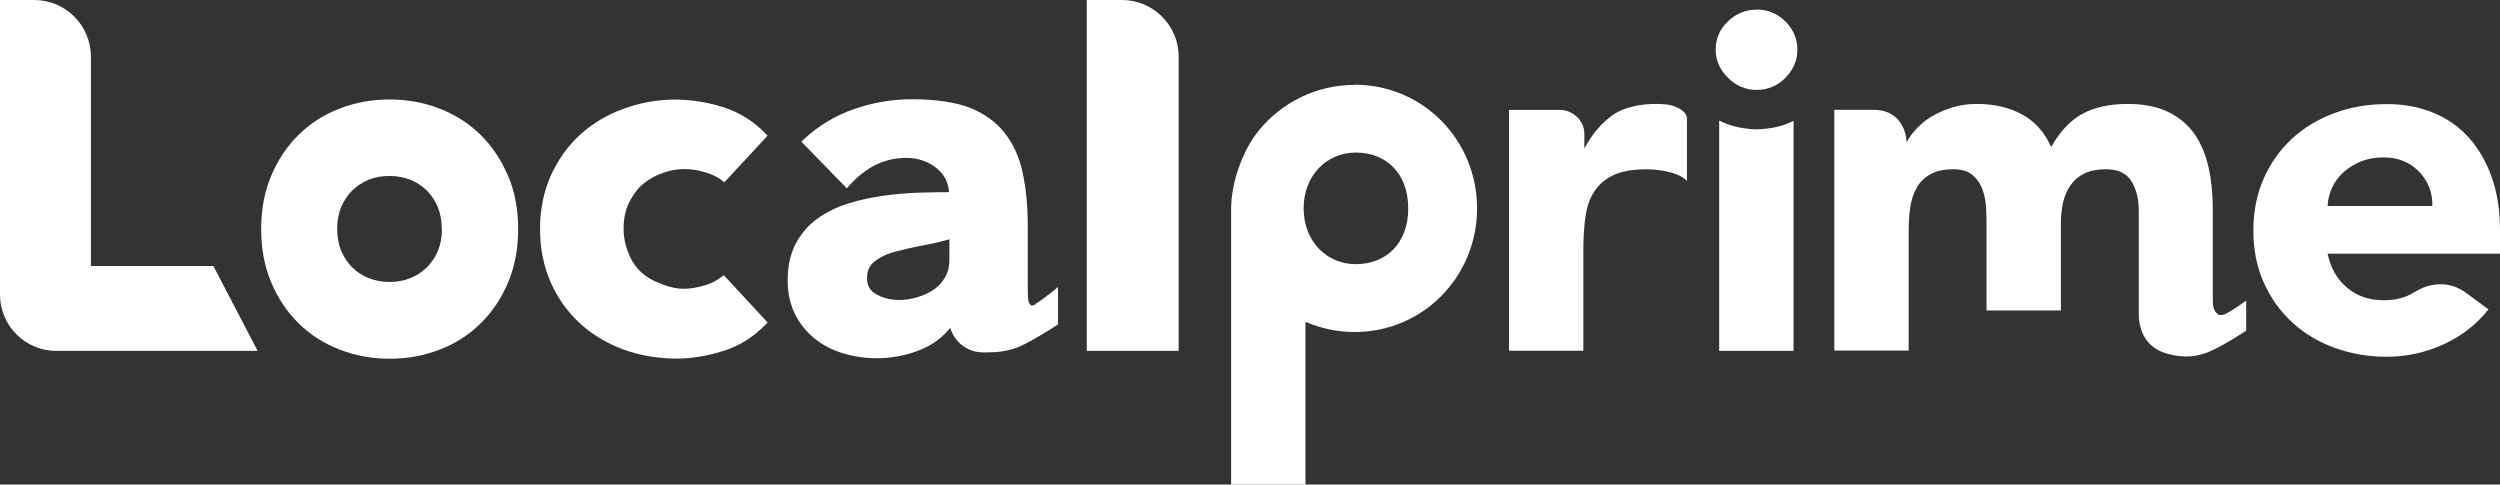
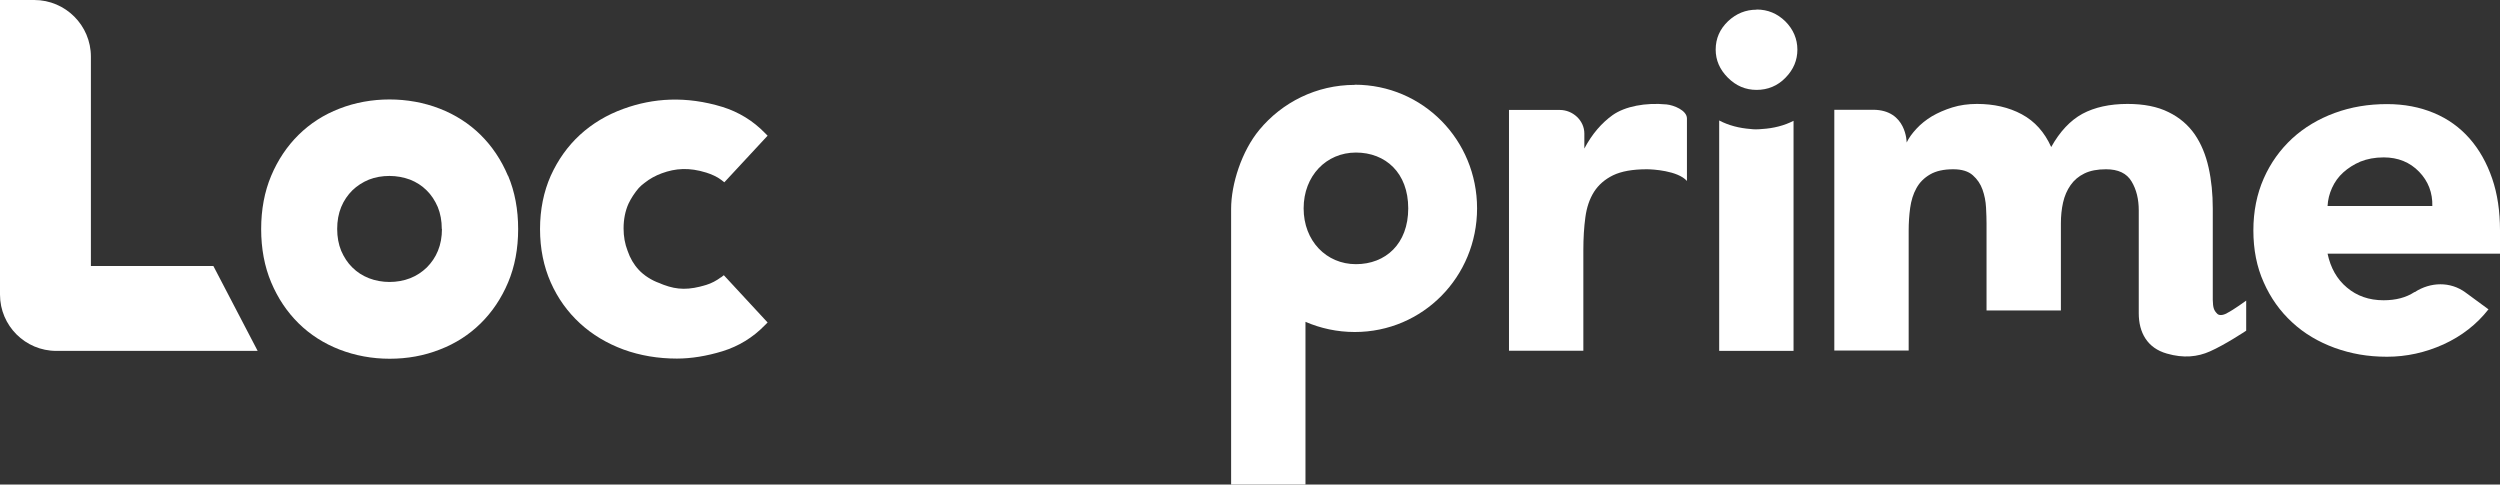
<svg xmlns="http://www.w3.org/2000/svg" viewBox="0 0 149.62 29">
  <rect x="0" y="0" width="149.62" height="29" fill="#333333" stroke="none" />
  <defs>
    <style>
      .b {
        fill: #fff;
      }
    </style>
  </defs>
  <path class="b" d="M105.12.58c-.64,0-1.21.23-1.7.69-.49.47-.74,1.03-.74,1.7,0,.63.24,1.19.73,1.68.49.49,1.06.73,1.72.73s1.26-.24,1.73-.73c.48-.49.71-1.05.71-1.68s-.24-1.21-.72-1.69c-.48-.47-1.05-.71-1.72-.71Z" />
  <path class="b" d="M105.47,7.72c-.11.01-.23.02-.35.02s-.24,0-.36-.02c-.66-.05-1.3-.21-1.87-.51v13.79h4.45V7.23c-.56.29-1.21.45-1.87.49Z" />
  <path class="b" d="M0,0h2.05c1.87,0,3.39,1.52,3.39,3.39v12.53h7.33l2.65,5.08H3.37c-1.86,0-3.37-1.51-3.37-3.37V0Z" />
  <path class="b" d="M30.4,10.52h0c-.4-.95-.95-1.77-1.64-2.45-.69-.68-1.52-1.21-2.45-1.57-1.87-.73-4.13-.73-5.99,0-.94.36-1.76.89-2.45,1.57-.69.68-1.24,1.5-1.64,2.45-.4.95-.6,2.02-.6,3.19s.2,2.24.6,3.19c.4.95.95,1.77,1.64,2.45.69.68,1.52,1.21,2.45,1.57.93.36,1.94.55,3,.55s2.06-.18,3-.55c.94-.36,1.76-.89,2.45-1.57.69-.68,1.24-1.5,1.64-2.45.4-.95.6-2.02.6-3.19s-.2-2.24-.6-3.19ZM26.45,13.7c0,.48-.08.92-.24,1.31h0c-.16.39-.39.72-.67,1-.28.27-.61.49-.99.64-.77.3-1.7.3-2.47,0-.38-.15-.71-.36-.99-.64-.28-.27-.5-.61-.67-1-.16-.39-.24-.83-.24-1.31s.08-.92.24-1.31c.16-.39.39-.72.67-1,.28-.27.62-.49.99-.64.38-.15.8-.22,1.23-.22s.85.08,1.23.22c.38.15.71.36.99.64.28.27.5.61.67,1,.16.39.24.83.24,1.31Z" />
  <path class="b" d="M43.14,16.6c-.25.19-.57.36-.87.45-1.04.32-1.73.3-2.54,0-.09-.03-.17-.07-.27-.11-.44-.15-.93-.46-1.23-.79-.3-.32-.52-.7-.67-1.14-.16-.41-.24-.86-.24-1.34,0-.55.1-1.04.29-1.47.15-.32.37-.66.62-.95.1-.11.22-.21.34-.3.31-.25.66-.44,1.04-.58.82-.3,1.63-.36,2.66-.04.31.1.64.24.9.44l.18.14,2.59-2.79-.17-.17c-.71-.73-1.57-1.25-2.53-1.55-2.19-.67-4.16-.53-5.92.11-1,.36-1.88.89-2.61,1.56-.74.68-1.32,1.5-1.75,2.45-.42.95-.64,2.02-.64,3.19s.22,2.24.64,3.19c.42.95,1.01,1.77,1.75,2.45.74.68,1.61,1.2,2.61,1.57.99.36,2.07.54,3.19.54.86,0,1.78-.15,2.73-.44.97-.3,1.82-.82,2.53-1.55l.17-.17-2.62-2.83-.18.14Z" />
-   <path class="b" d="M65.04,0h2.11c1.87,0,3.39,1.52,3.39,3.39v17.61h-5.5V0Z" />
  <path class="b" d="M90.32,6.58h3.03c.78,0,1.47.63,1.47,1.41v.9c.47-.89,1.05-1.54,1.69-2,.75-.53,1.98-.76,3.23-.64.42.04,1.22.35,1.22.84v3.74c-.55-.62-2.07-.7-2.4-.7-.85,0-1.52.12-2.02.36-.49.24-.87.57-1.14.99-.27.43-.44.93-.52,1.53-.08.59-.12,1.25-.12,1.96v6.02h-4.45V6.58Z" />
  <path class="b" d="M148.94,18.5c-.71.91-1.61,1.61-2.7,2.11-1.09.49-2.21.74-3.38.74s-2.15-.18-3.13-.53c-.98-.36-1.83-.86-2.55-1.53-.72-.66-1.29-1.46-1.7-2.39-.42-.93-.62-1.97-.62-3.11s.21-2.18.62-3.11c.41-.93.98-1.72,1.7-2.39.72-.66,1.57-1.17,2.55-1.53s2.02-.53,3.13-.53c1.03,0,1.96.18,2.8.53s1.55.86,2.14,1.53c.58.66,1.03,1.46,1.35,2.39.32.93.47,1.97.47,3.11v1.39h-10.32c.18.85.56,1.53,1.16,2.03.59.5,1.32.76,2.19.76.73,0,1.35-.16,1.85-.49,0,0,.01,0,.02,0,.94-.61,2.13-.64,3.03.02l1.39,1.02ZM145.57,12.34c.02-.8-.24-1.49-.79-2.06-.55-.57-1.26-.86-2.12-.86-.53,0-.99.09-1.39.25-.4.17-.74.39-1.03.65-.29.26-.51.57-.67.92s-.25.71-.27,1.09h6.27Z" />
  <path class="b" d="M133.27,18.75c-.27.14-.47.13-.57.03-.2-.2-.26-.35-.27-.84v-5.46c0-.87-.08-1.69-.25-2.45-.17-.76-.44-1.42-.83-1.99-.39-.56-.91-1.01-1.57-1.33-.66-.33-1.48-.49-2.45-.49-1.07,0-1.97.2-2.7.59-.73.4-1.35,1.06-1.87,1.99-.4-.89-.98-1.54-1.76-1.96-.78-.42-1.68-.62-2.68-.62-.53,0-1.03.07-1.48.21-.45.14-.86.32-1.22.53-.36.22-.66.46-.92.74-.26.28-.46.55-.59.83,0,0,0-1.96-2.01-1.96h-2.32v14.41h4.45v-7.18c0-.47.03-.93.09-1.36.06-.43.18-.83.37-1.17.19-.35.46-.62.82-.83.36-.21.82-.31,1.39-.31.51,0,.9.12,1.17.36s.46.52.58.86c.12.34.19.69.21,1.07.02.38.03.69.03.95v5.21h4.45v-5.21c0-.43.04-.85.13-1.25.09-.4.24-.74.45-1.04.21-.3.48-.53.83-.7.35-.17.78-.25,1.29-.25.73,0,1.24.24,1.53.73.29.48.43,1.06.43,1.73v6.16c0,1.15.51,2.08,1.68,2.41,1,.29,1.84.2,2.58-.13.91-.4,2.17-1.24,2.17-1.24v-1.8s-.75.55-1.15.75Z" />
-   <path class="b" d="M61.99,18.21c-.17.09-.27.08-.28.07-.16-.16-.2-.22-.2-1.04v-3.66c0-1.21-.1-2.29-.3-3.22-.2-.95-.57-1.76-1.09-2.41-.52-.66-1.23-1.17-2.1-1.51-.86-.33-2.1-.5-3.42-.5-1.2,0-2.37.2-3.49.59-1.12.39-2.12.99-2.96,1.77l-.19.18,2.72,2.79.18-.2c.45-.5.96-.9,1.52-1.19.56-.28,1.19-.43,1.87-.43s1.31.21,1.82.63c.44.36.68.83.73,1.42-.54,0-1.11.01-1.73.03-.72.02-1.45.08-2.17.18-.72.1-1.43.25-2.11.46-.69.21-1.31.52-1.85.9-.55.39-.99.9-1.31,1.5-.32.6-.49,1.35-.49,2.21,0,.76.15,1.44.44,2.02.29.58.69,1.07,1.18,1.47.49.39,1.07.69,1.71.88.64.19,1.31.29,1.99.29.93,0,1.82-.17,2.66-.52.69-.28,1.28-.72,1.75-1.3.25.85,1.03,1.47,1.96,1.47h.3c.58,0,1.26-.08,1.89-.35.75-.32,2.3-1.32,2.3-1.32v-2.24s-.99.82-1.36,1.01ZM56.82,14.33v1.2c0,.41-.08.76-.25,1.05-.17.3-.39.55-.67.74-.29.2-.63.36-1,.47-.79.23-1.68.26-2.46-.18-.37-.21-.55-.52-.55-.96,0-.42.13-.73.4-.96.29-.25.66-.44,1.08-.57.44-.13,1.52-.38,2.11-.48.39-.06.98-.22,1.34-.32Z" />
  <path class="b" d="M81.08,5.08c-2.3,0-4.35,1.05-5.71,2.69-1.06,1.28-1.69,3.25-1.69,4.73v16.5h4.45v-9.74c.9.39,1.9.61,2.95.61,4.08,0,7.32-3.31,7.32-7.4s-3.24-7.4-7.32-7.4ZM81.15,15.81c-1.77,0-3.13-1.39-3.13-3.34s1.36-3.34,3.13-3.34,3.13,1.21,3.13,3.34-1.36,3.34-3.13,3.34Z" />
</svg>